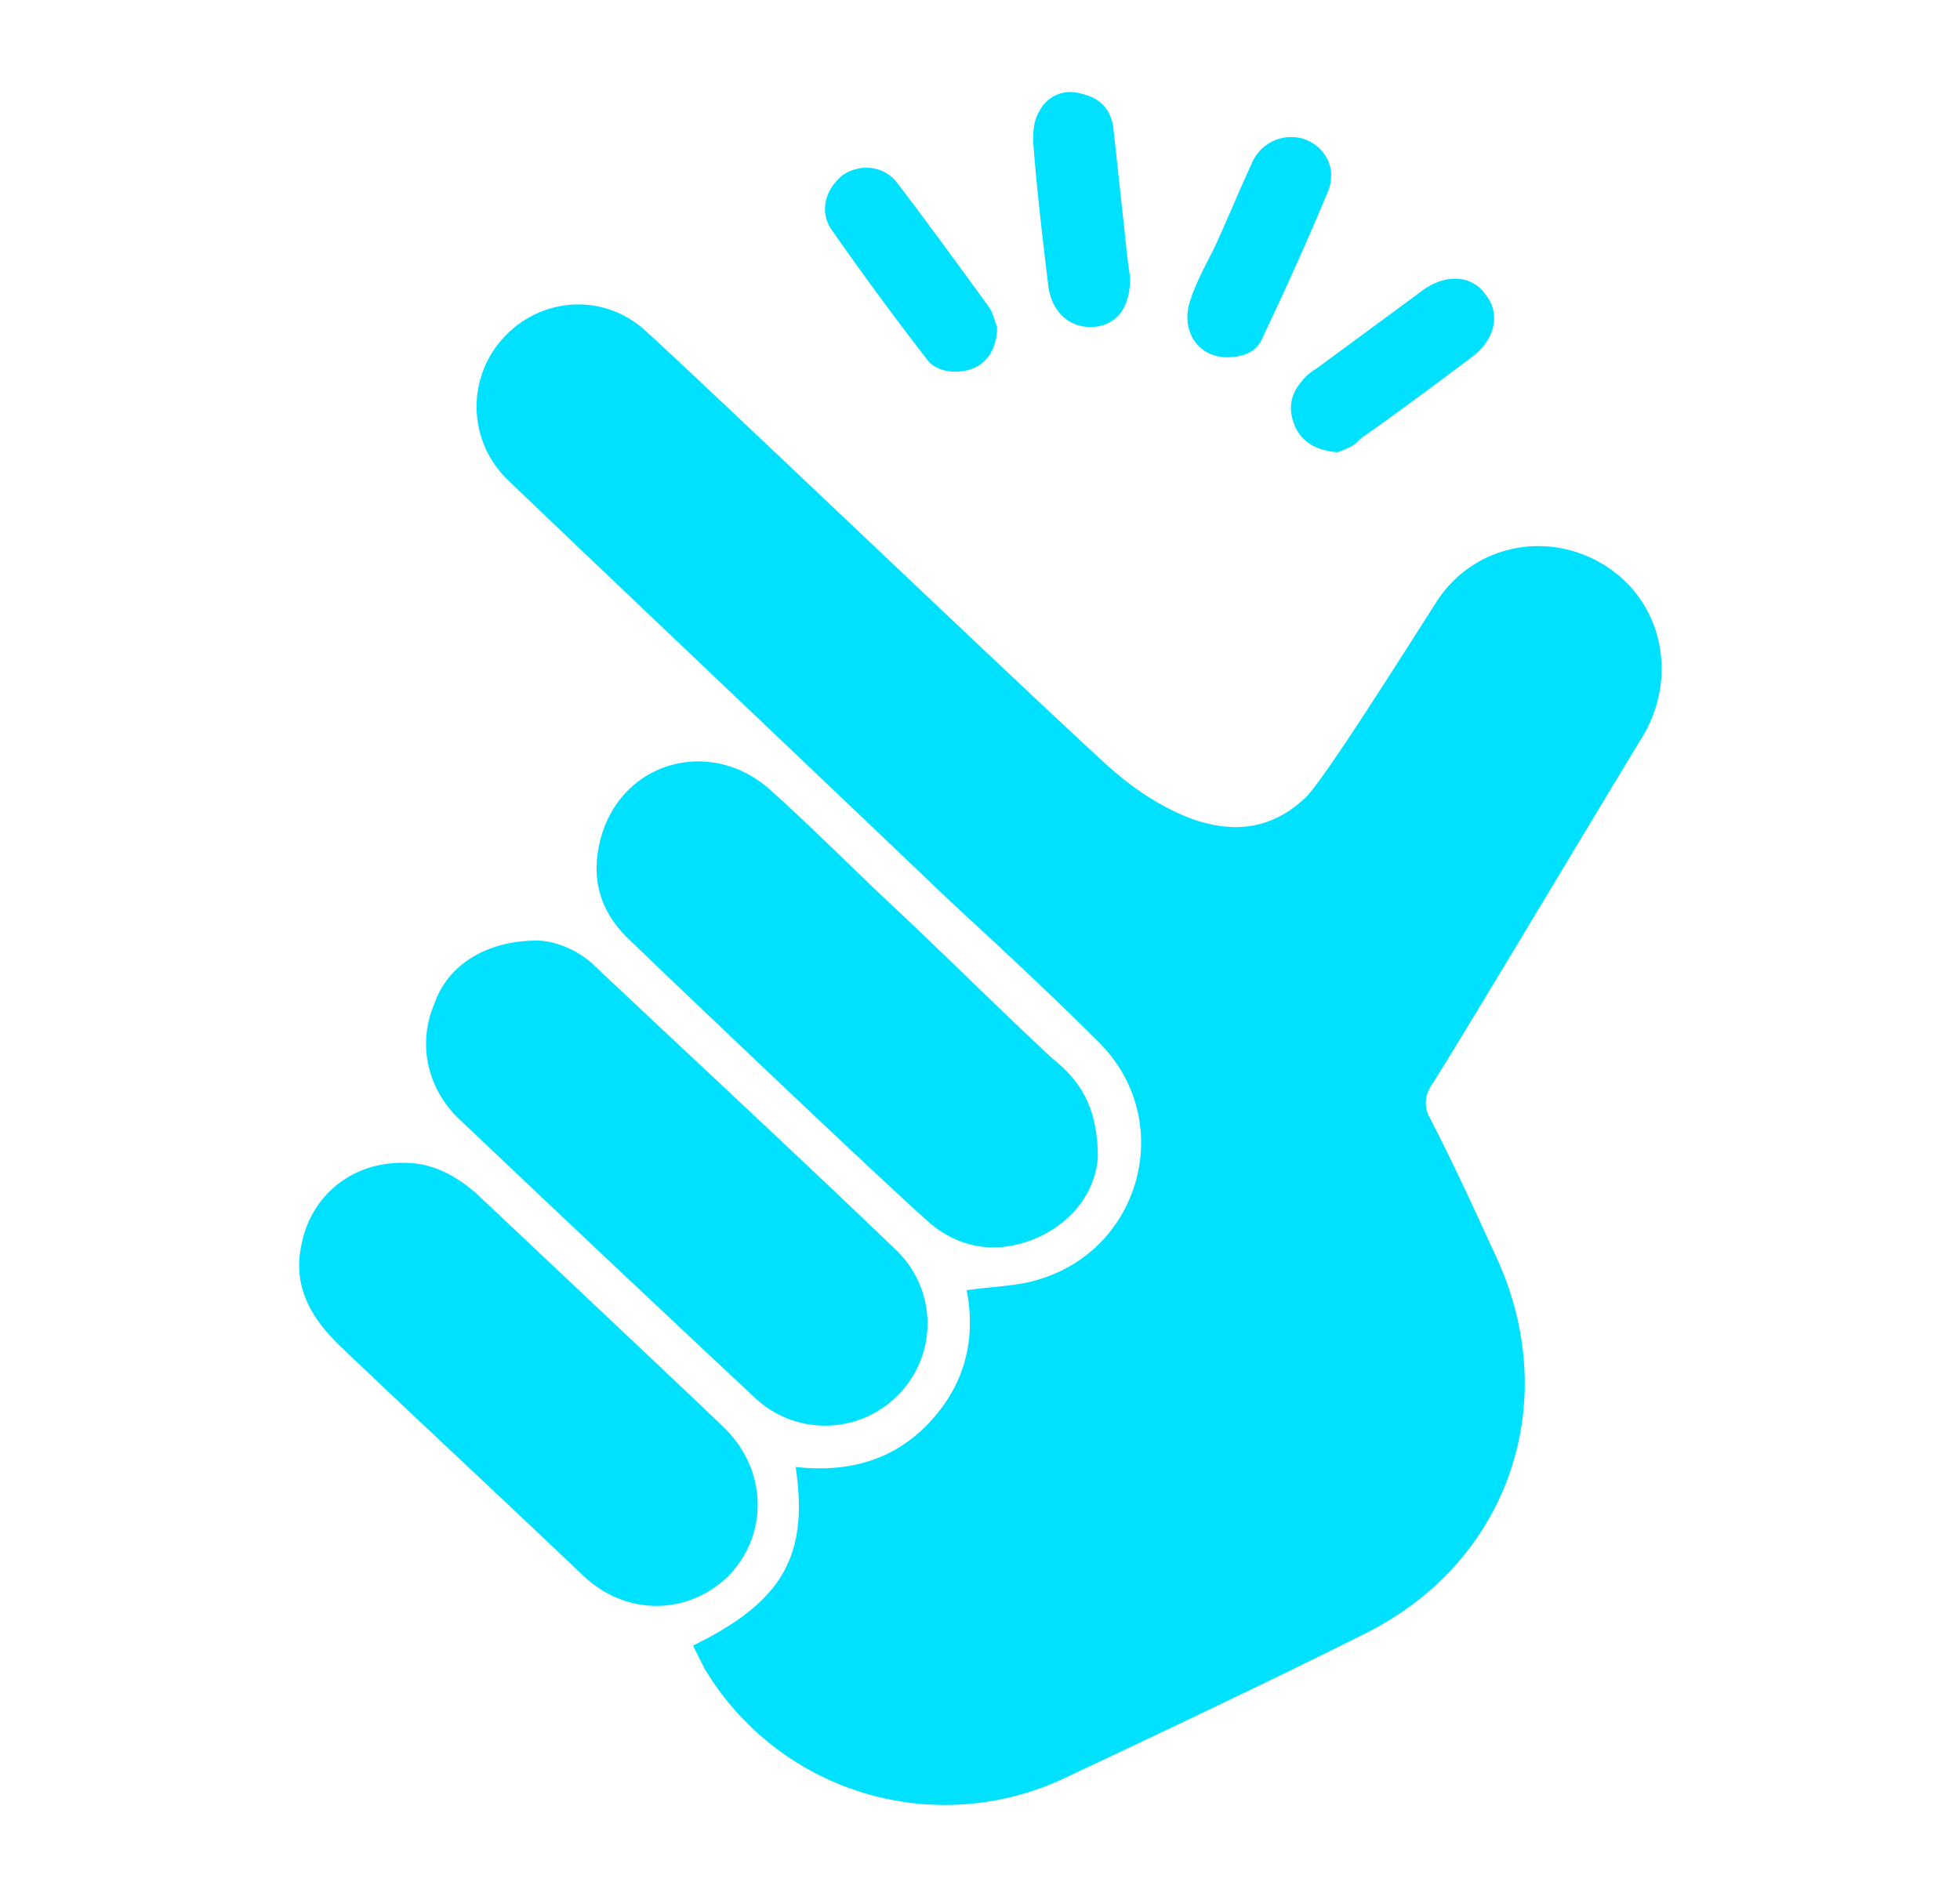
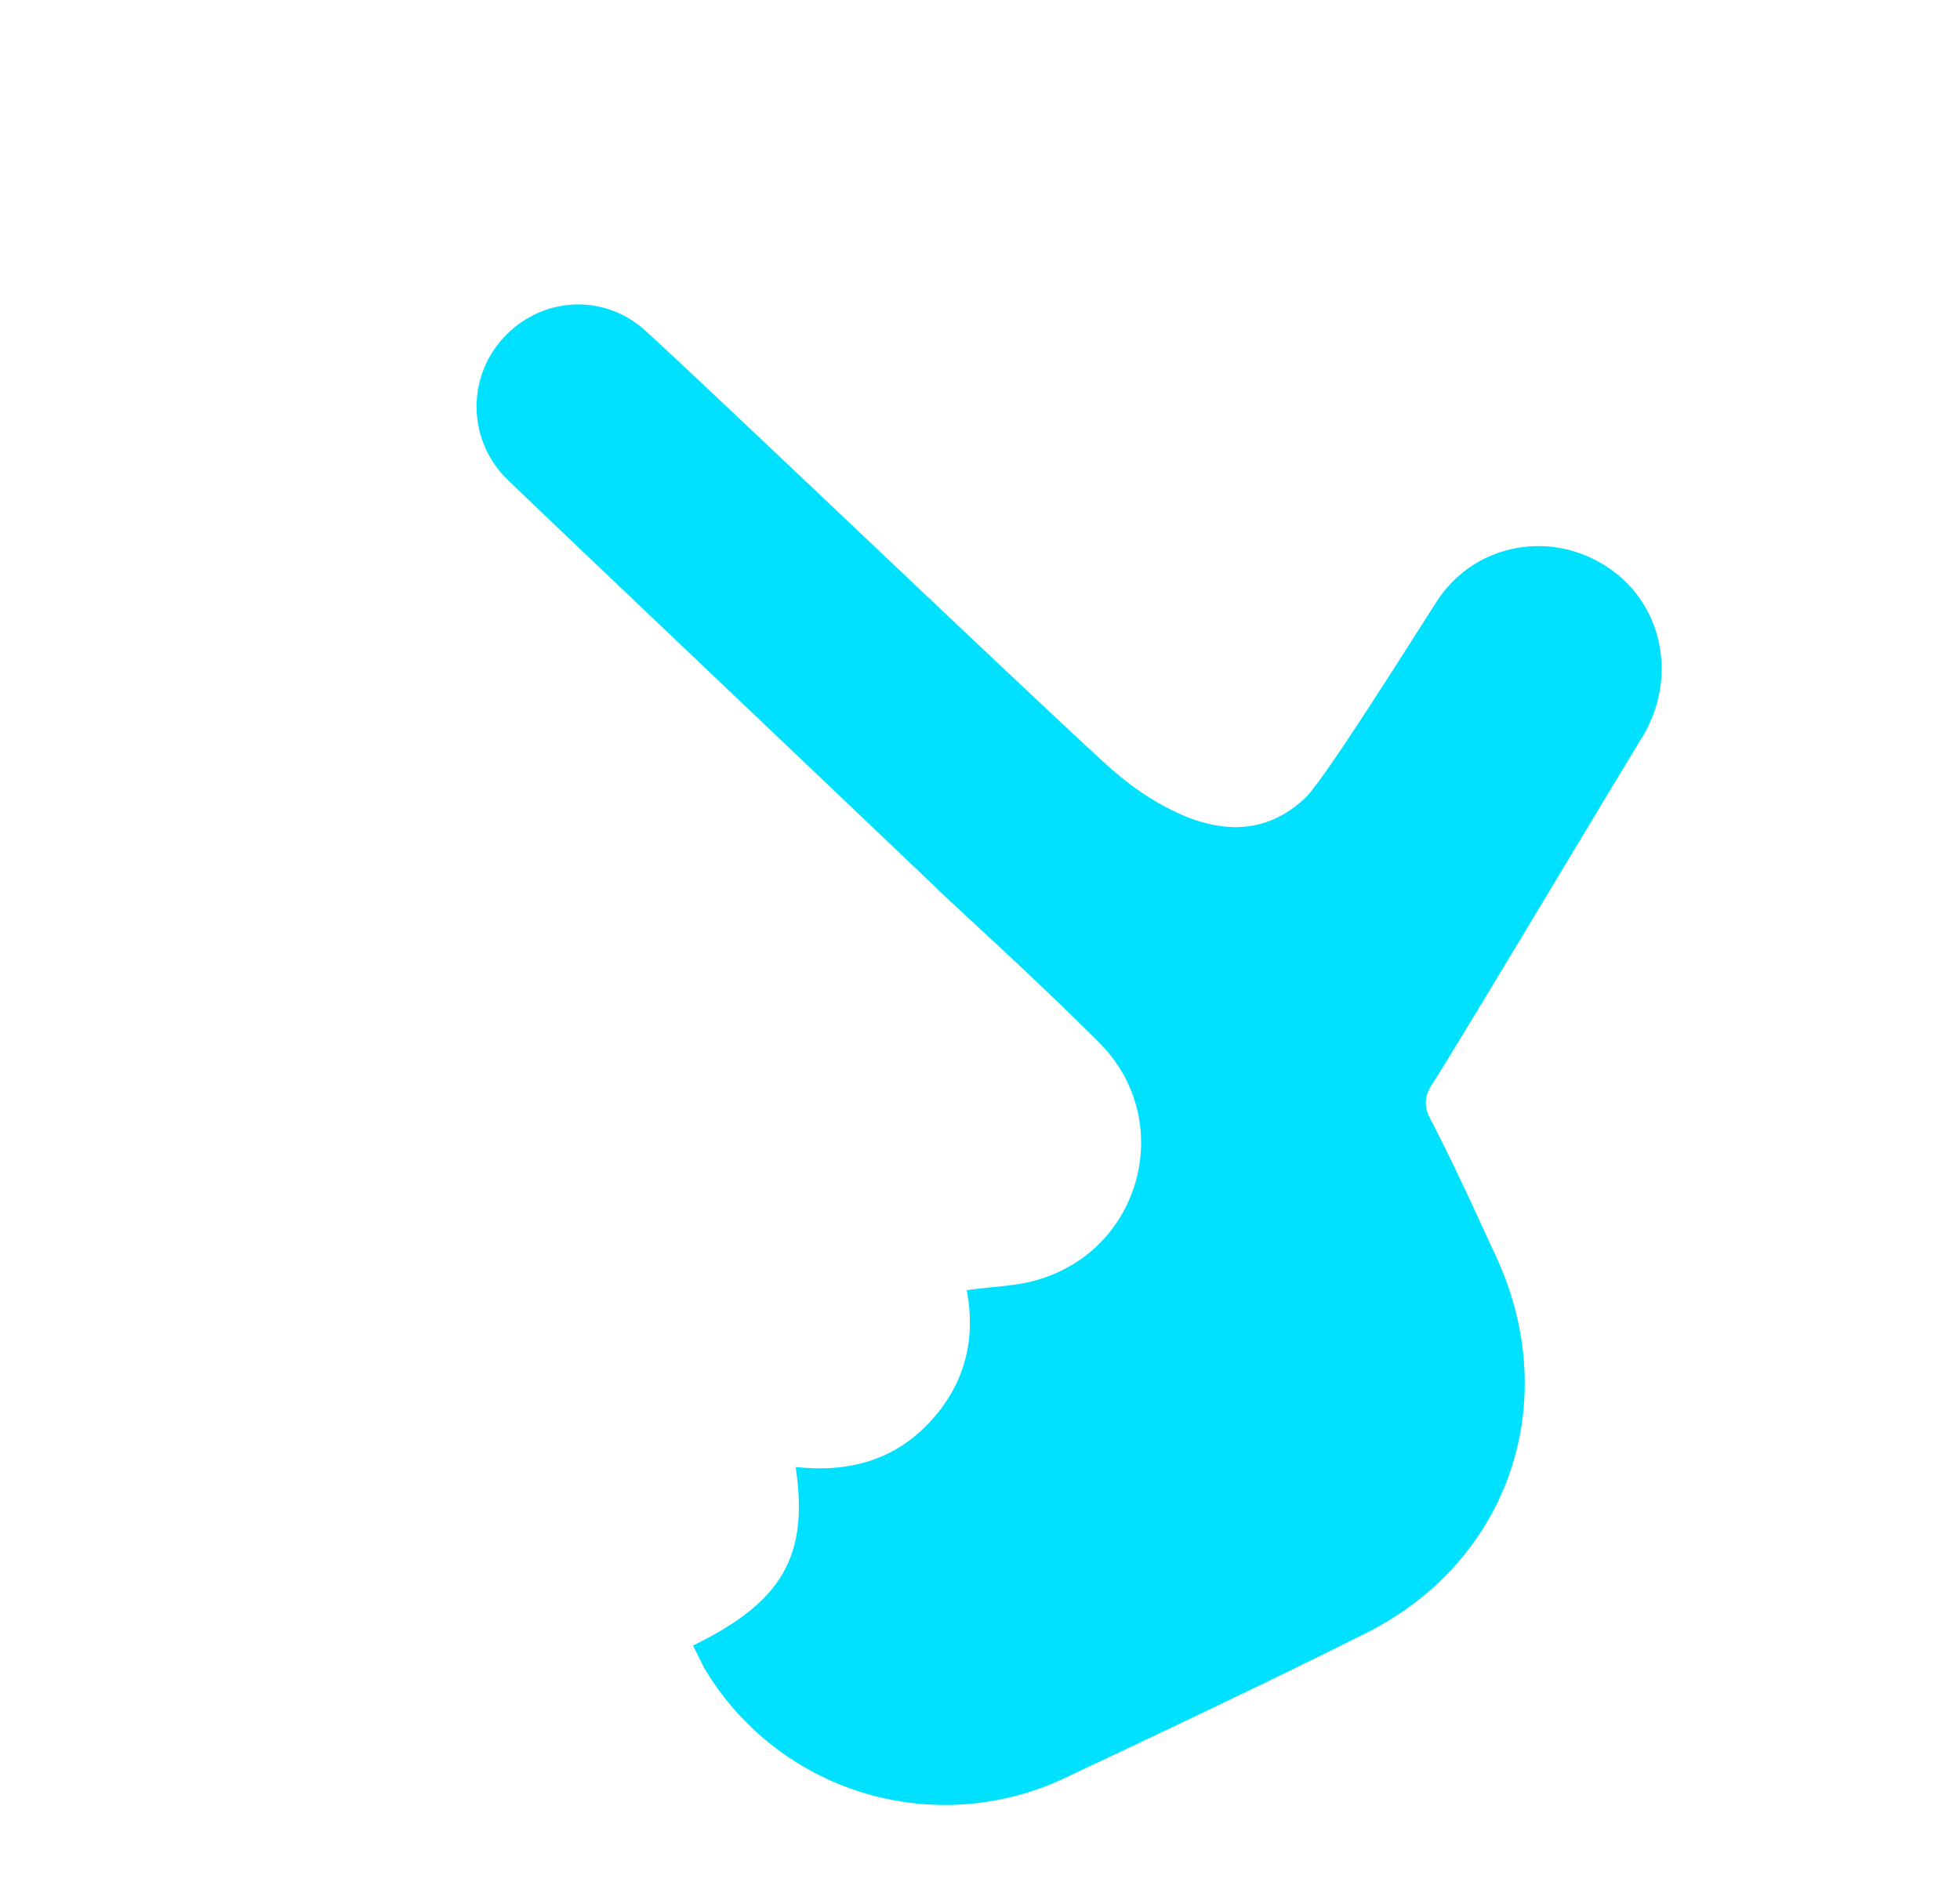
<svg xmlns="http://www.w3.org/2000/svg" width="33" height="32" fill="none">
  <path fill="#00E1FF" d="M11.668 27.712c1.504-.736 1.952-1.504 1.728-3.008.864.096 1.632-.096 2.24-.736.608-.64.8-1.408.64-2.24.416-.064.864-.064 1.248-.192 1.728-.544 2.272-2.72.96-4-.8-.8-1.664-1.6-2.496-2.368-2.176-2.08-7.168-6.816-7.456-7.104a1.71 1.71 0 0 1-.032-2.4c.64-.672 1.696-.736 2.4-.064 1.056.96 6.144 5.824 7.68 7.232.416.384.864.704 1.408.928.736.288 1.408.224 1.984-.32.288-.256 1.696-2.496 2.208-3.296.672-1.056 2.08-1.248 3.04-.48.8.64.992 1.792.448 2.72-.8 1.312-3.168 5.28-3.584 5.92a.513.513 0 0 0-.032.48c.384.736.736 1.504 1.088 2.272 1.216 2.496.288 5.248-2.176 6.464-1.664.832-3.36 1.632-5.056 2.432a4.715 4.715 0 0 1-6.048-1.856l-.192-.384z" />
-   <path fill="#00E1FF" d="M9.044 15.84c.256 0 .672.128.992.448 1.696 1.6 3.392 3.168 5.056 4.768a1.71 1.71 0 0 1 .064 2.4 1.721 1.721 0 0 1-2.432.096A930.502 930.502 0 0 1 7.7 18.816c-.512-.512-.672-1.248-.384-1.92.224-.64.864-1.056 1.728-1.056zm9.44 3.648c-.032.48-.32 1.024-.992 1.344-.64.288-1.28.224-1.824-.224-.8-.704-4.16-3.904-5.056-4.768-.48-.448-.672-.992-.512-1.664.32-1.344 1.856-1.792 2.88-.864.64.576 1.248 1.184 1.888 1.792.96.896 1.888 1.824 2.848 2.72.448.352.768.8.768 1.664zm-11.648.096c.448 0 .864.224 1.216.544 1.152 1.088 3.904 3.68 4.128 3.904.736.704.768 1.792.096 2.496-.672.672-1.728.704-2.464 0C8.468 25.248 7.124 24 5.78 22.72c-.512-.48-.864-1.024-.704-1.76.16-.832.864-1.408 1.76-1.376zm15.68-11.968c-.352-.032-.576-.16-.704-.416-.128-.288-.096-.544.096-.768a.863.863 0 0 1 .256-.224l1.824-1.344c.384-.256.8-.224 1.024.096.256.32.16.736-.192 1.024-.64.48-1.28.96-1.92 1.408-.096.128-.288.192-.384.224zm-5.728-2.112c0 .352-.16.608-.416.704-.256.096-.608.064-.768-.16a54.362 54.362 0 0 1-1.6-2.176c-.224-.32-.096-.704.192-.928.288-.192.704-.16.928.16.512.672 1.024 1.376 1.536 2.08.064.096.096.256.128.32zm3.872.512c-.512 0-.8-.48-.608-.992.096-.288.256-.576.384-.832.224-.48.416-.96.64-1.44a.72.72 0 0 1 .864-.416c.384.128.576.512.416.896a55.973 55.973 0 0 1-1.088 2.432c-.096.256-.32.352-.608.352zm-1.632-1.344c0 .512-.224.8-.608.832-.384.032-.704-.224-.768-.672-.096-.8-.192-1.6-.256-2.432 0-.16 0-.352.096-.512a.583.583 0 0 1 .672-.32c.32.064.512.224.576.544.064.576.128 1.184.192 1.76.032.32.064.608.096.8z" />
</svg>